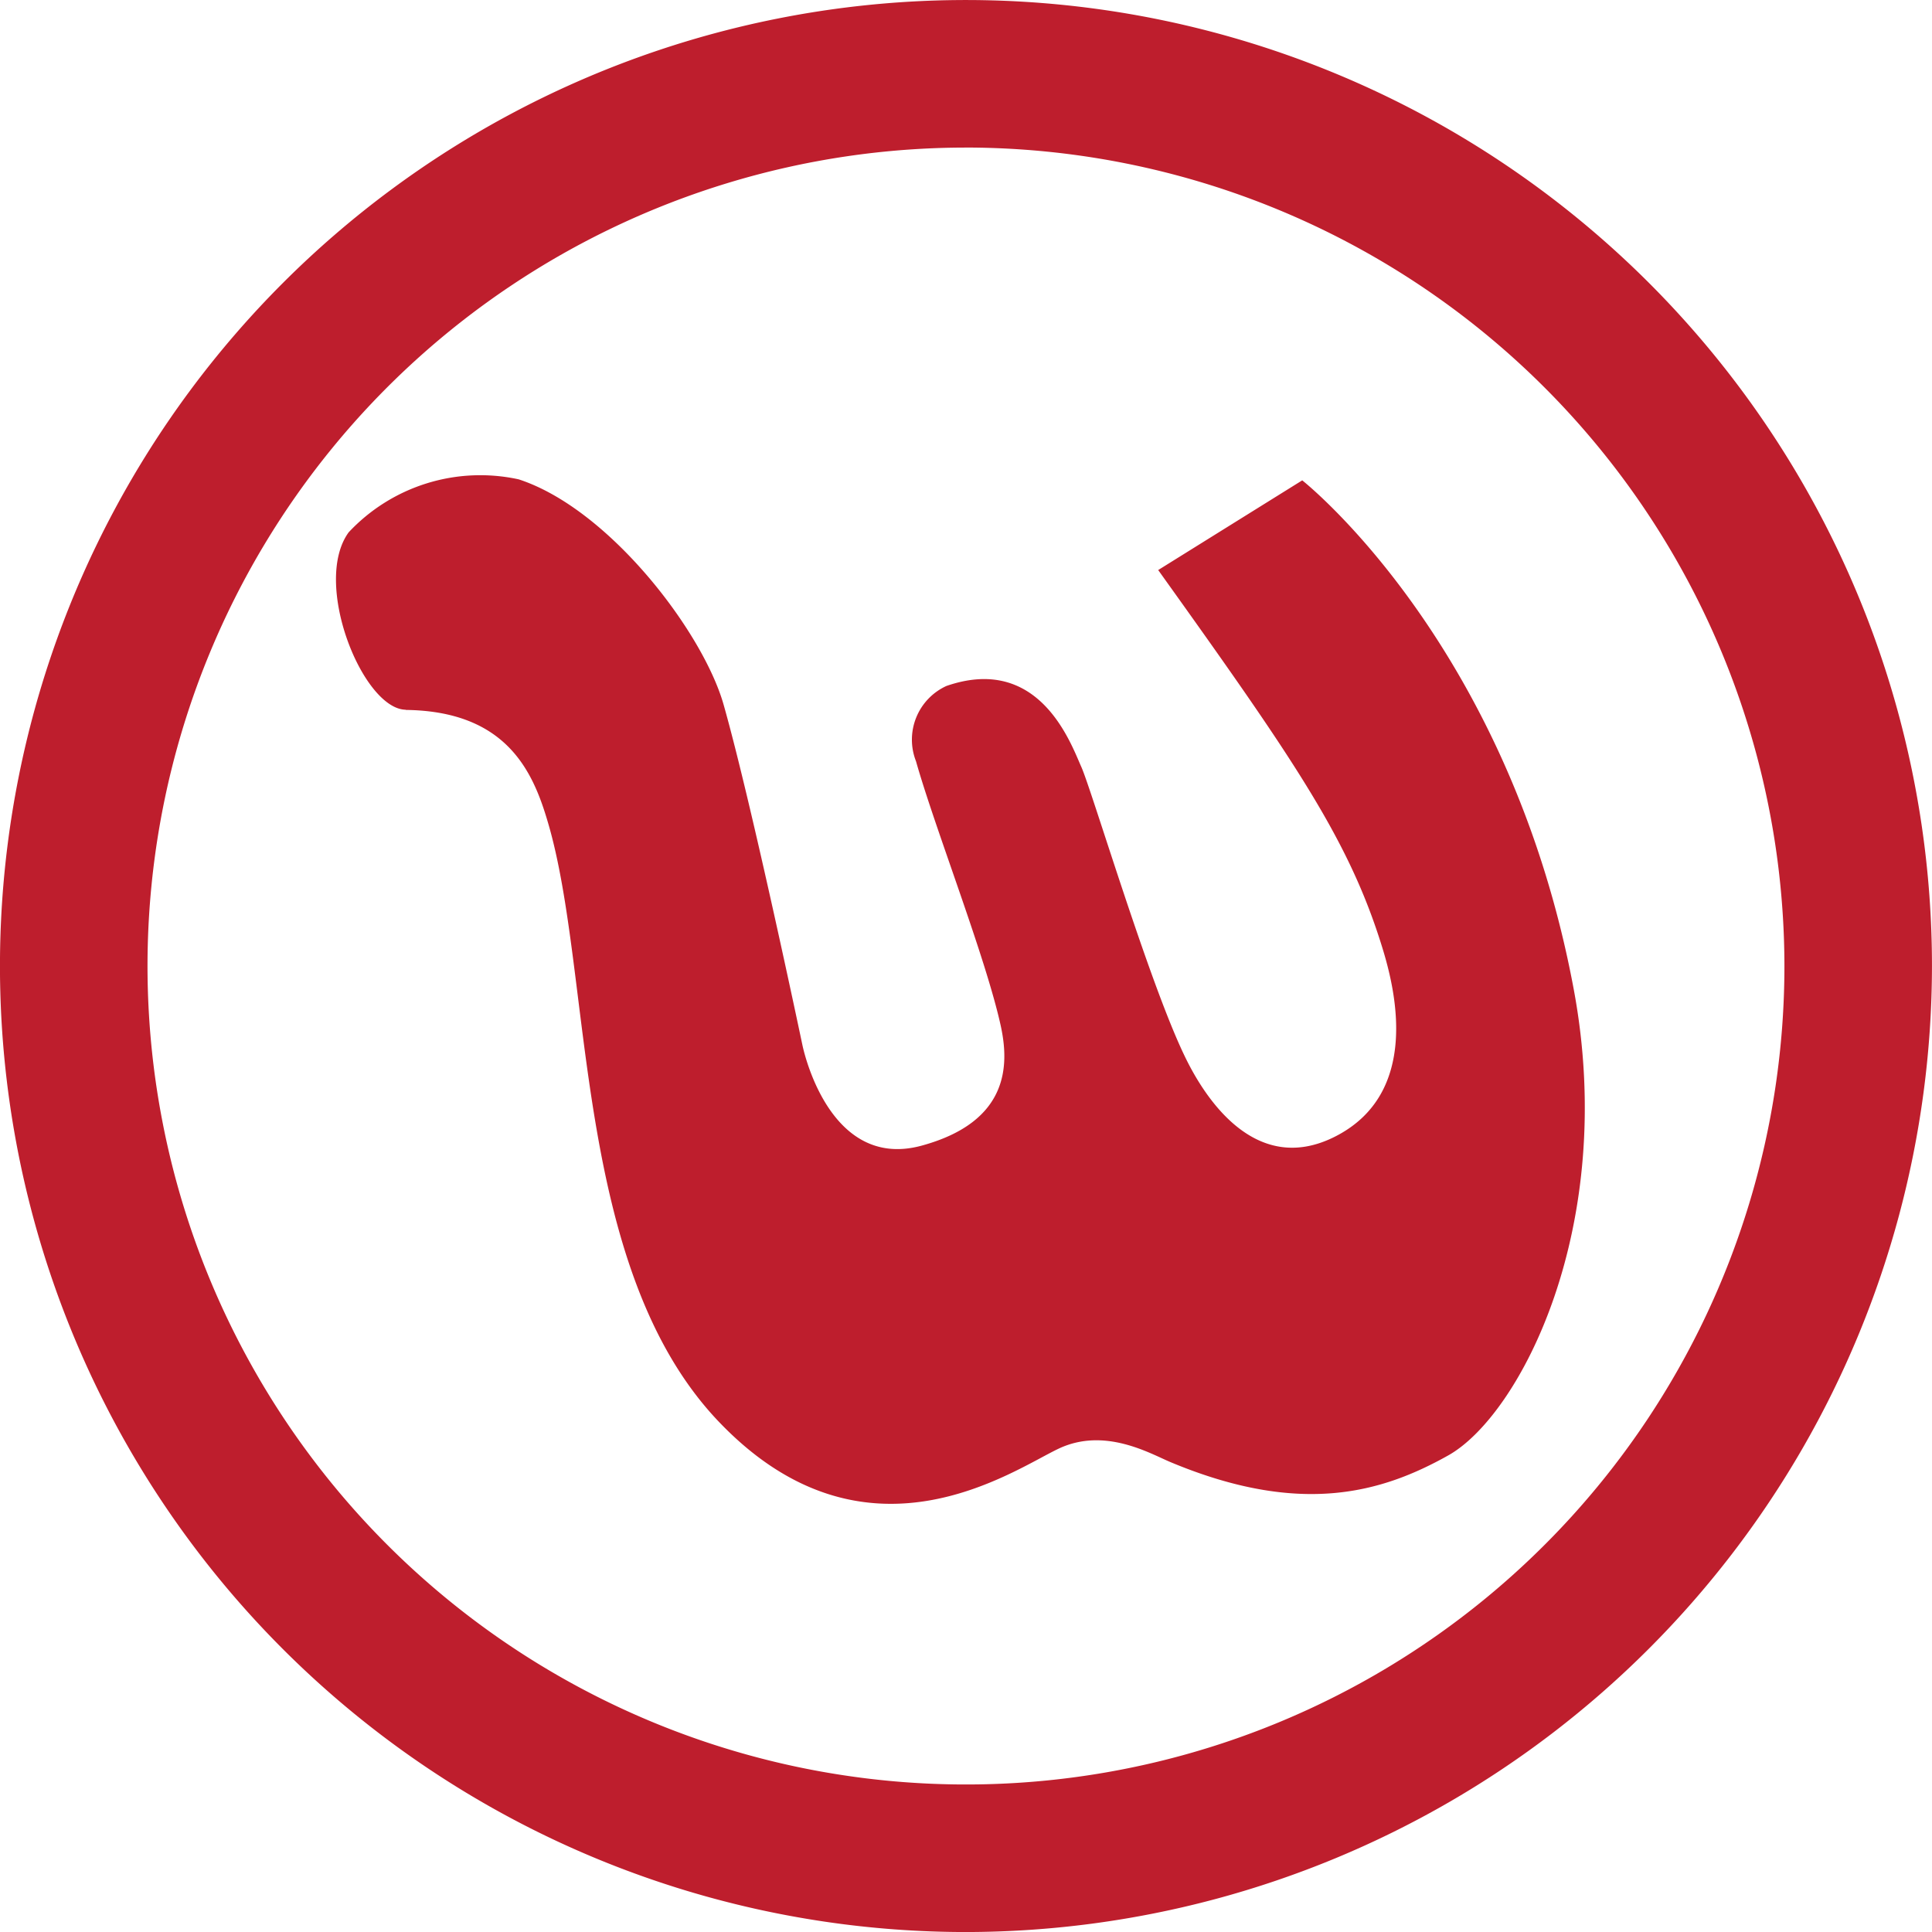
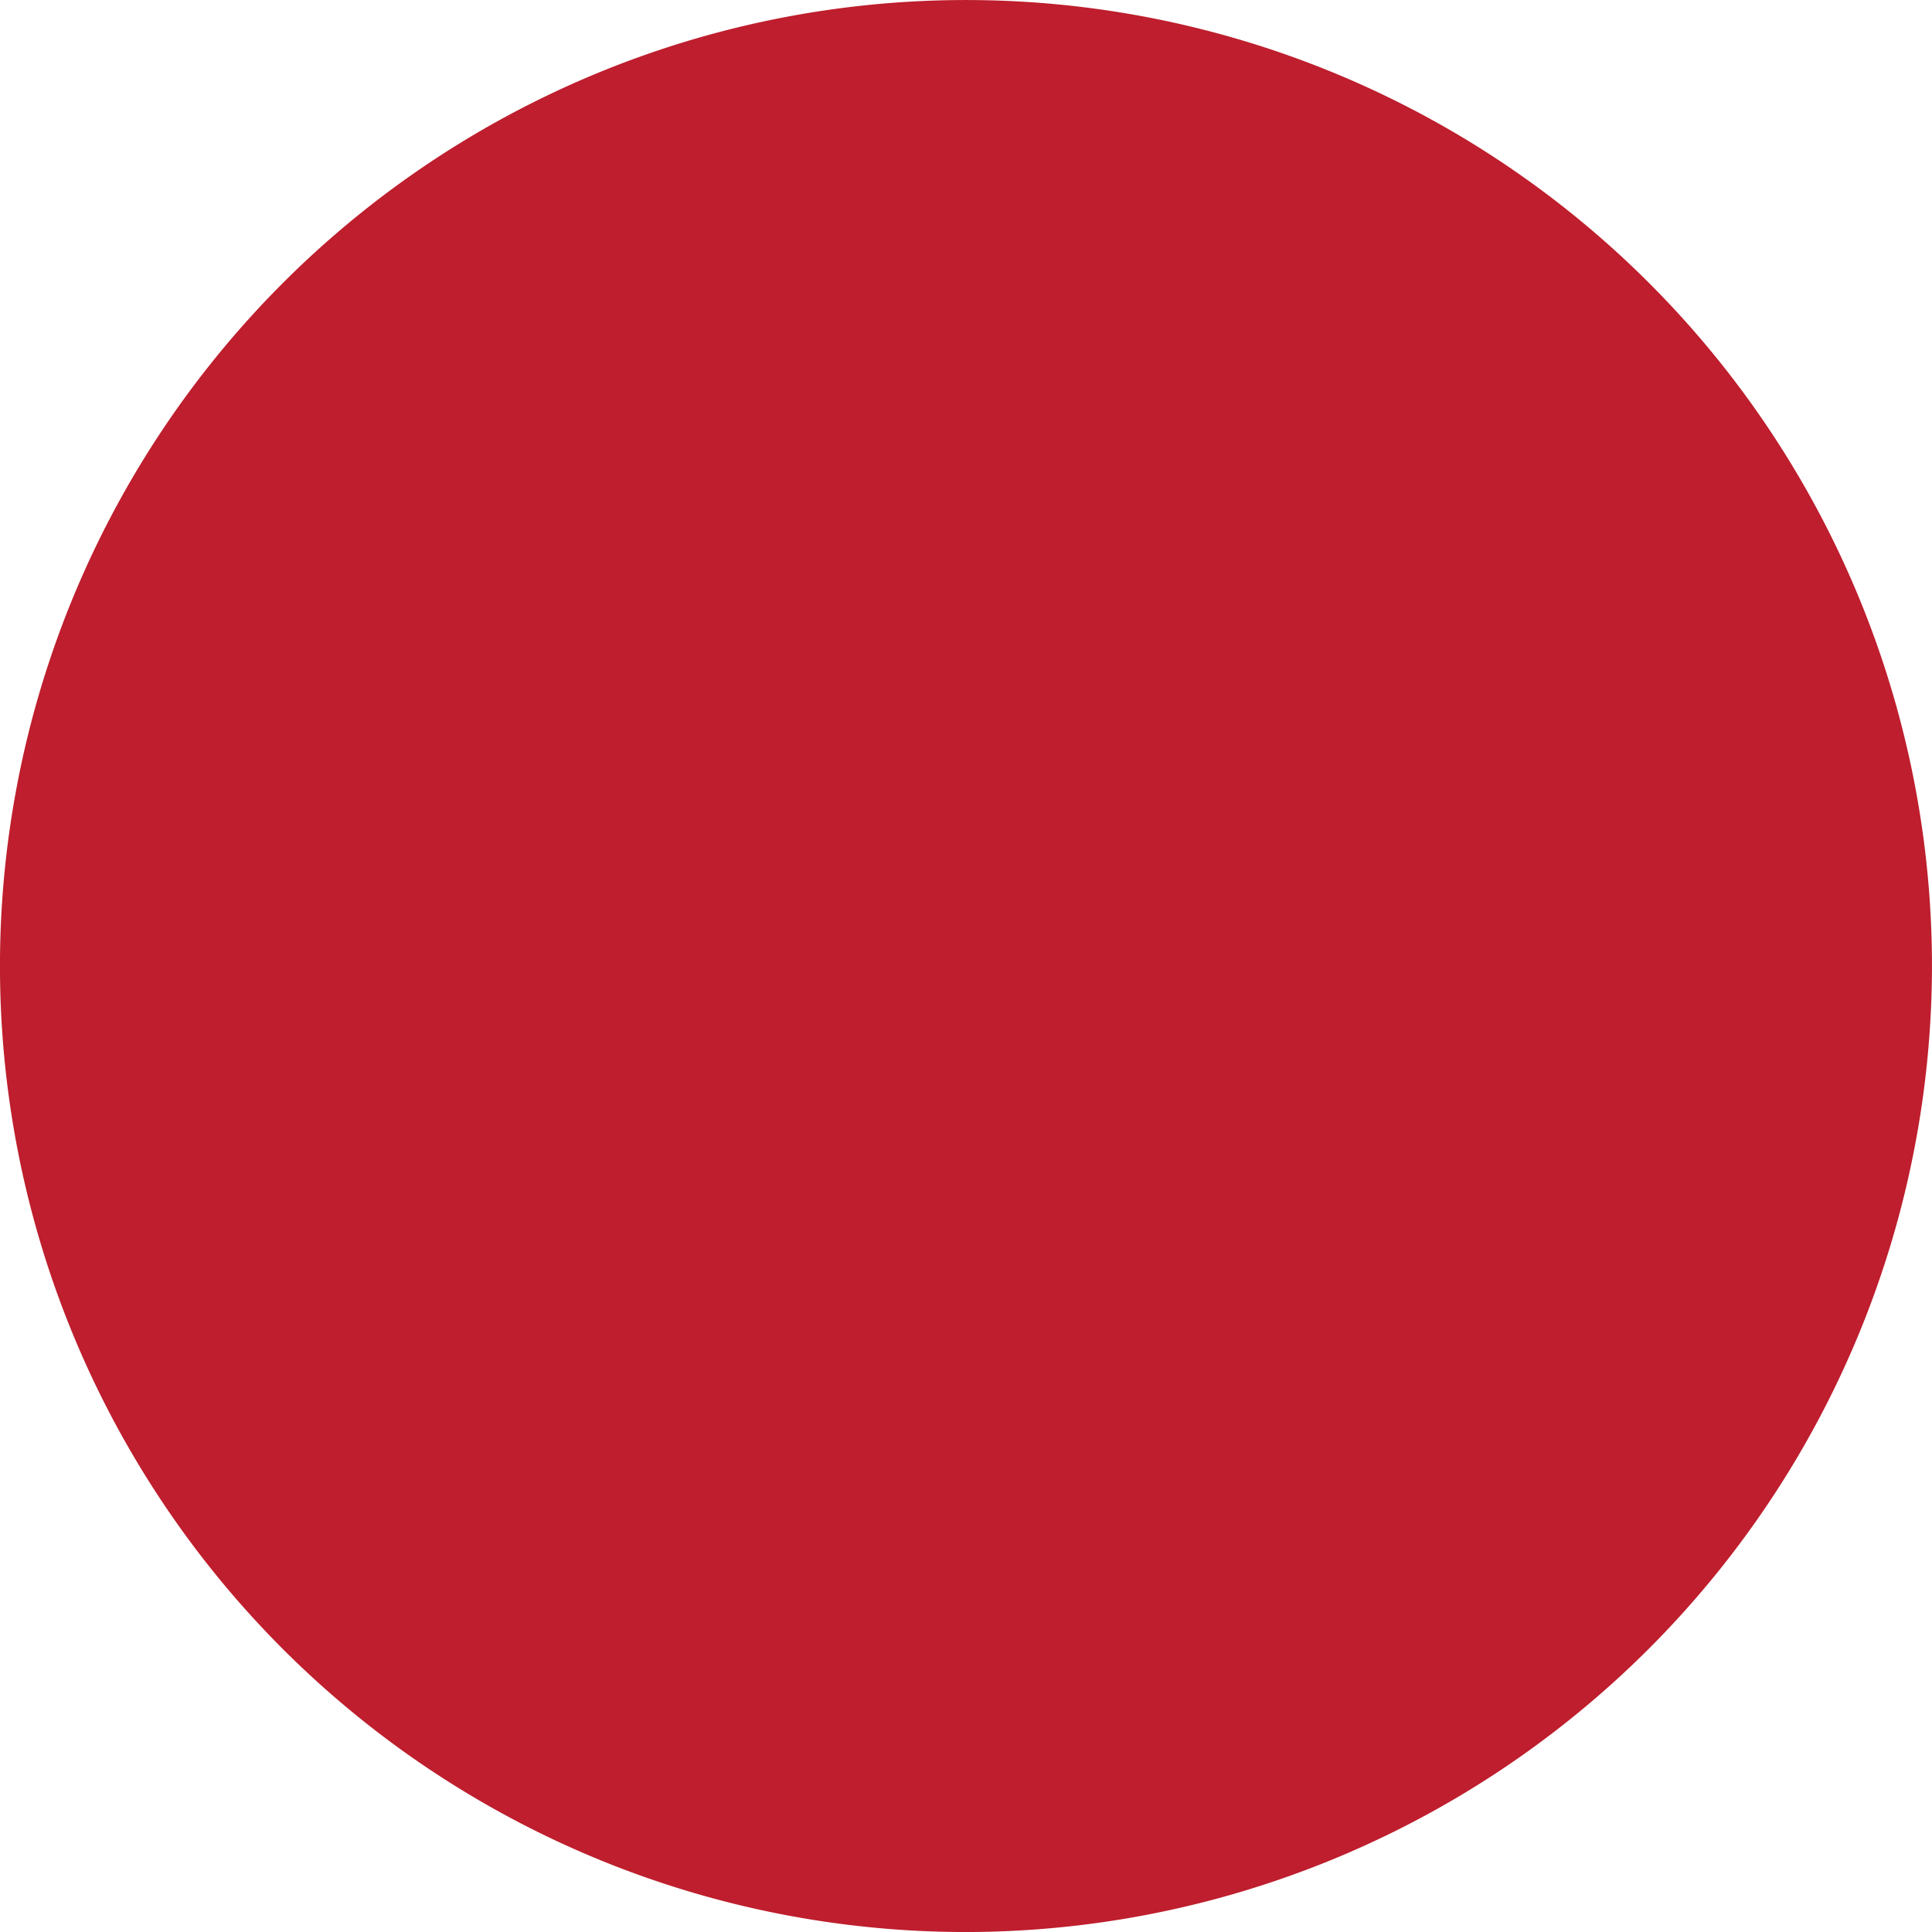
<svg xmlns="http://www.w3.org/2000/svg" width="63.48" height="63.481" viewBox="0 0 63.48 63.481">
  <g id="Group_324" data-name="Group 324" transform="translate(-69.52)">
    <g id="Layer_2" data-name="Layer 2" transform="translate(69.519)">
      <g id="Layer_1" data-name="Layer 1">
-         <path id="Path_205" data-name="Path 205" d="M27.214,42.894c-1.414,0-3.1-4.157-1.888-5.828a5.923,5.923,0,0,1,5.588-1.742c2.978.971,6.054,5.017,6.732,7.4.931,3.28,2.588,11.177,2.588,11.177s.82,4.161,3.922,3.315c2.885-.789,2.872-2.659,2.6-3.922-.492-2.256-2.154-6.47-2.788-8.708a1.939,1.939,0,0,1,1-2.473c3.049-1.055,4.082,1.875,4.432,2.659s2.216,7.06,3.395,9.5c.532,1.112,2.216,4.055,4.972,2.632s1.95-4.76,1.564-6.058c-1.086-3.612-2.867-6.2-7.405-12.542l4.733-2.947s6.8,5.345,8.921,16.725c1.454,7.8-1.773,14-4.13,15.316-2.163,1.21-4.835,2.012-9.129.213-.674-.284-2.149-1.148-3.656-.443s-6.351,4.179-11.181-.886S33.37,51.589,31.863,46.559C31.376,44.906,30.5,42.939,27.2,42.9" transform="translate(-13.87 -19.574)" fill="#be1e2d" />
-         <path id="Path_206" data-name="Path 206" d="M31.74,63.481a31.74,31.74,0,1,1,31.74-31.74h0a31.771,31.771,0,0,1-31.74,31.74m0-58.632A26.892,26.892,0,1,0,58.632,31.74h0A26.914,26.914,0,0,0,31.74,4.848" fill="#be1e2d" />
+         <path id="Path_206" data-name="Path 206" d="M31.74,63.481a31.74,31.74,0,1,1,31.74-31.74h0a31.771,31.771,0,0,1-31.74,31.74m0-58.632h0A26.914,26.914,0,0,0,31.74,4.848" fill="#be1e2d" />
      </g>
    </g>
  </g>
</svg>